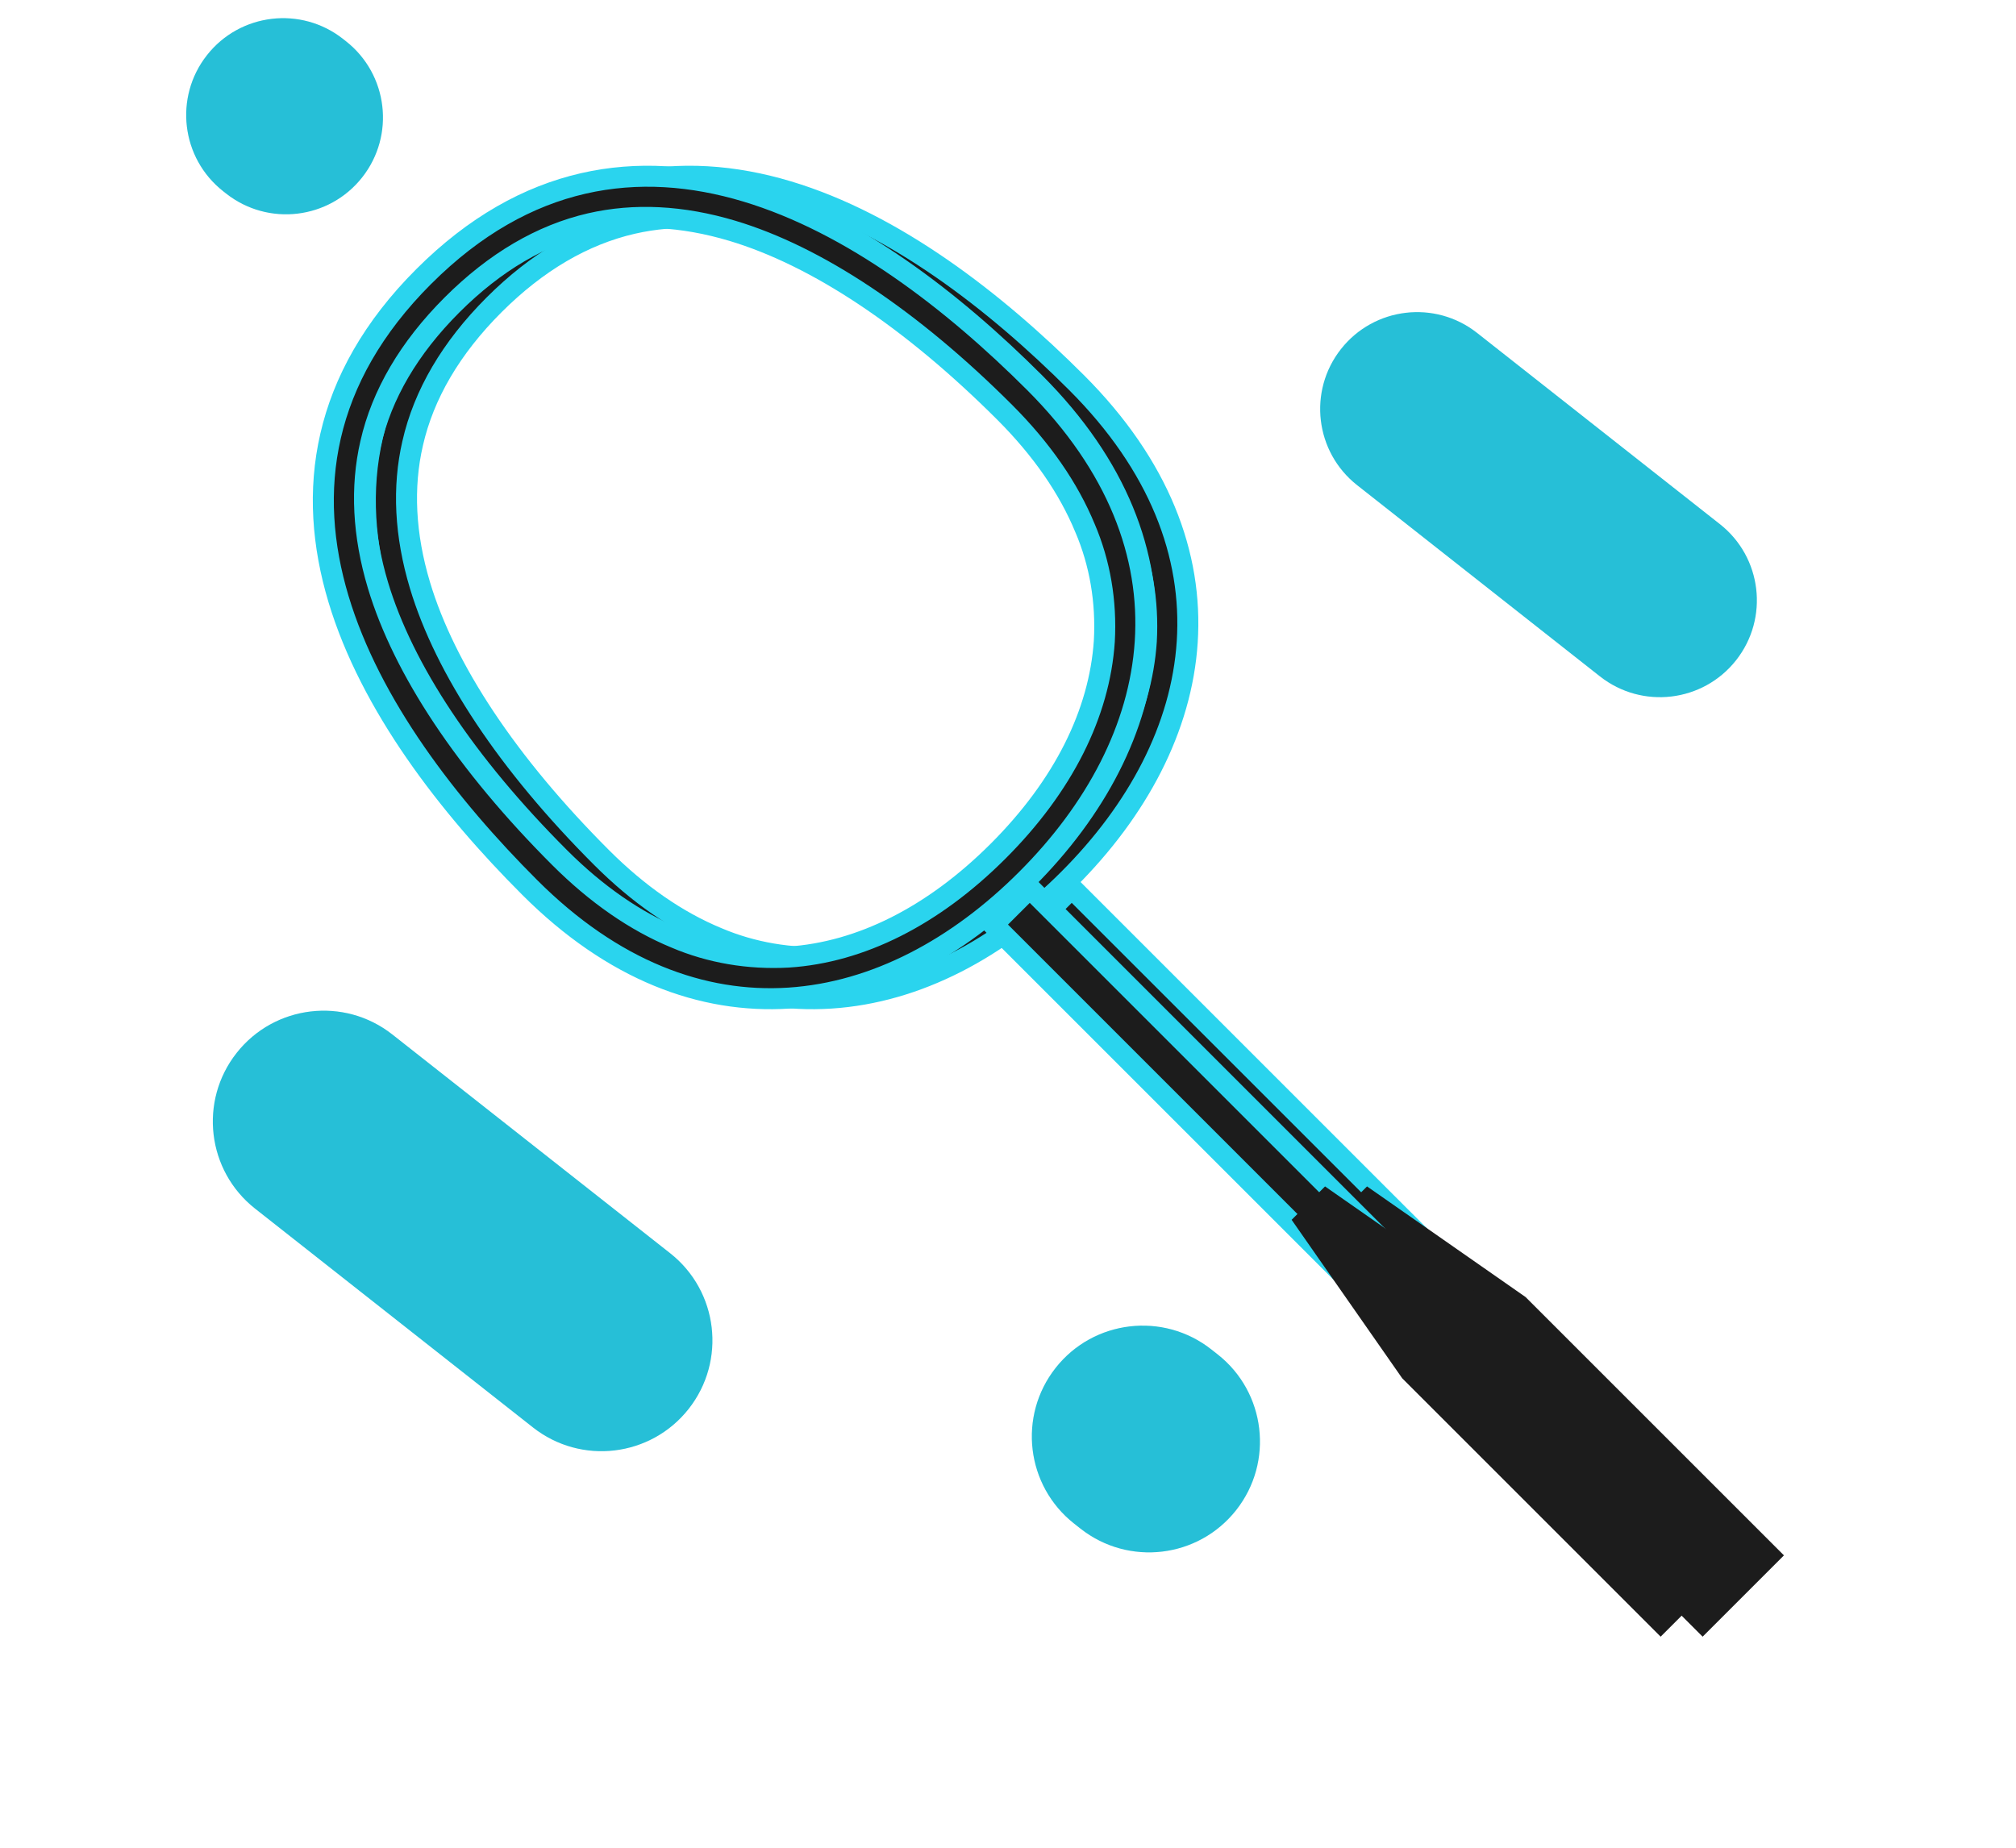
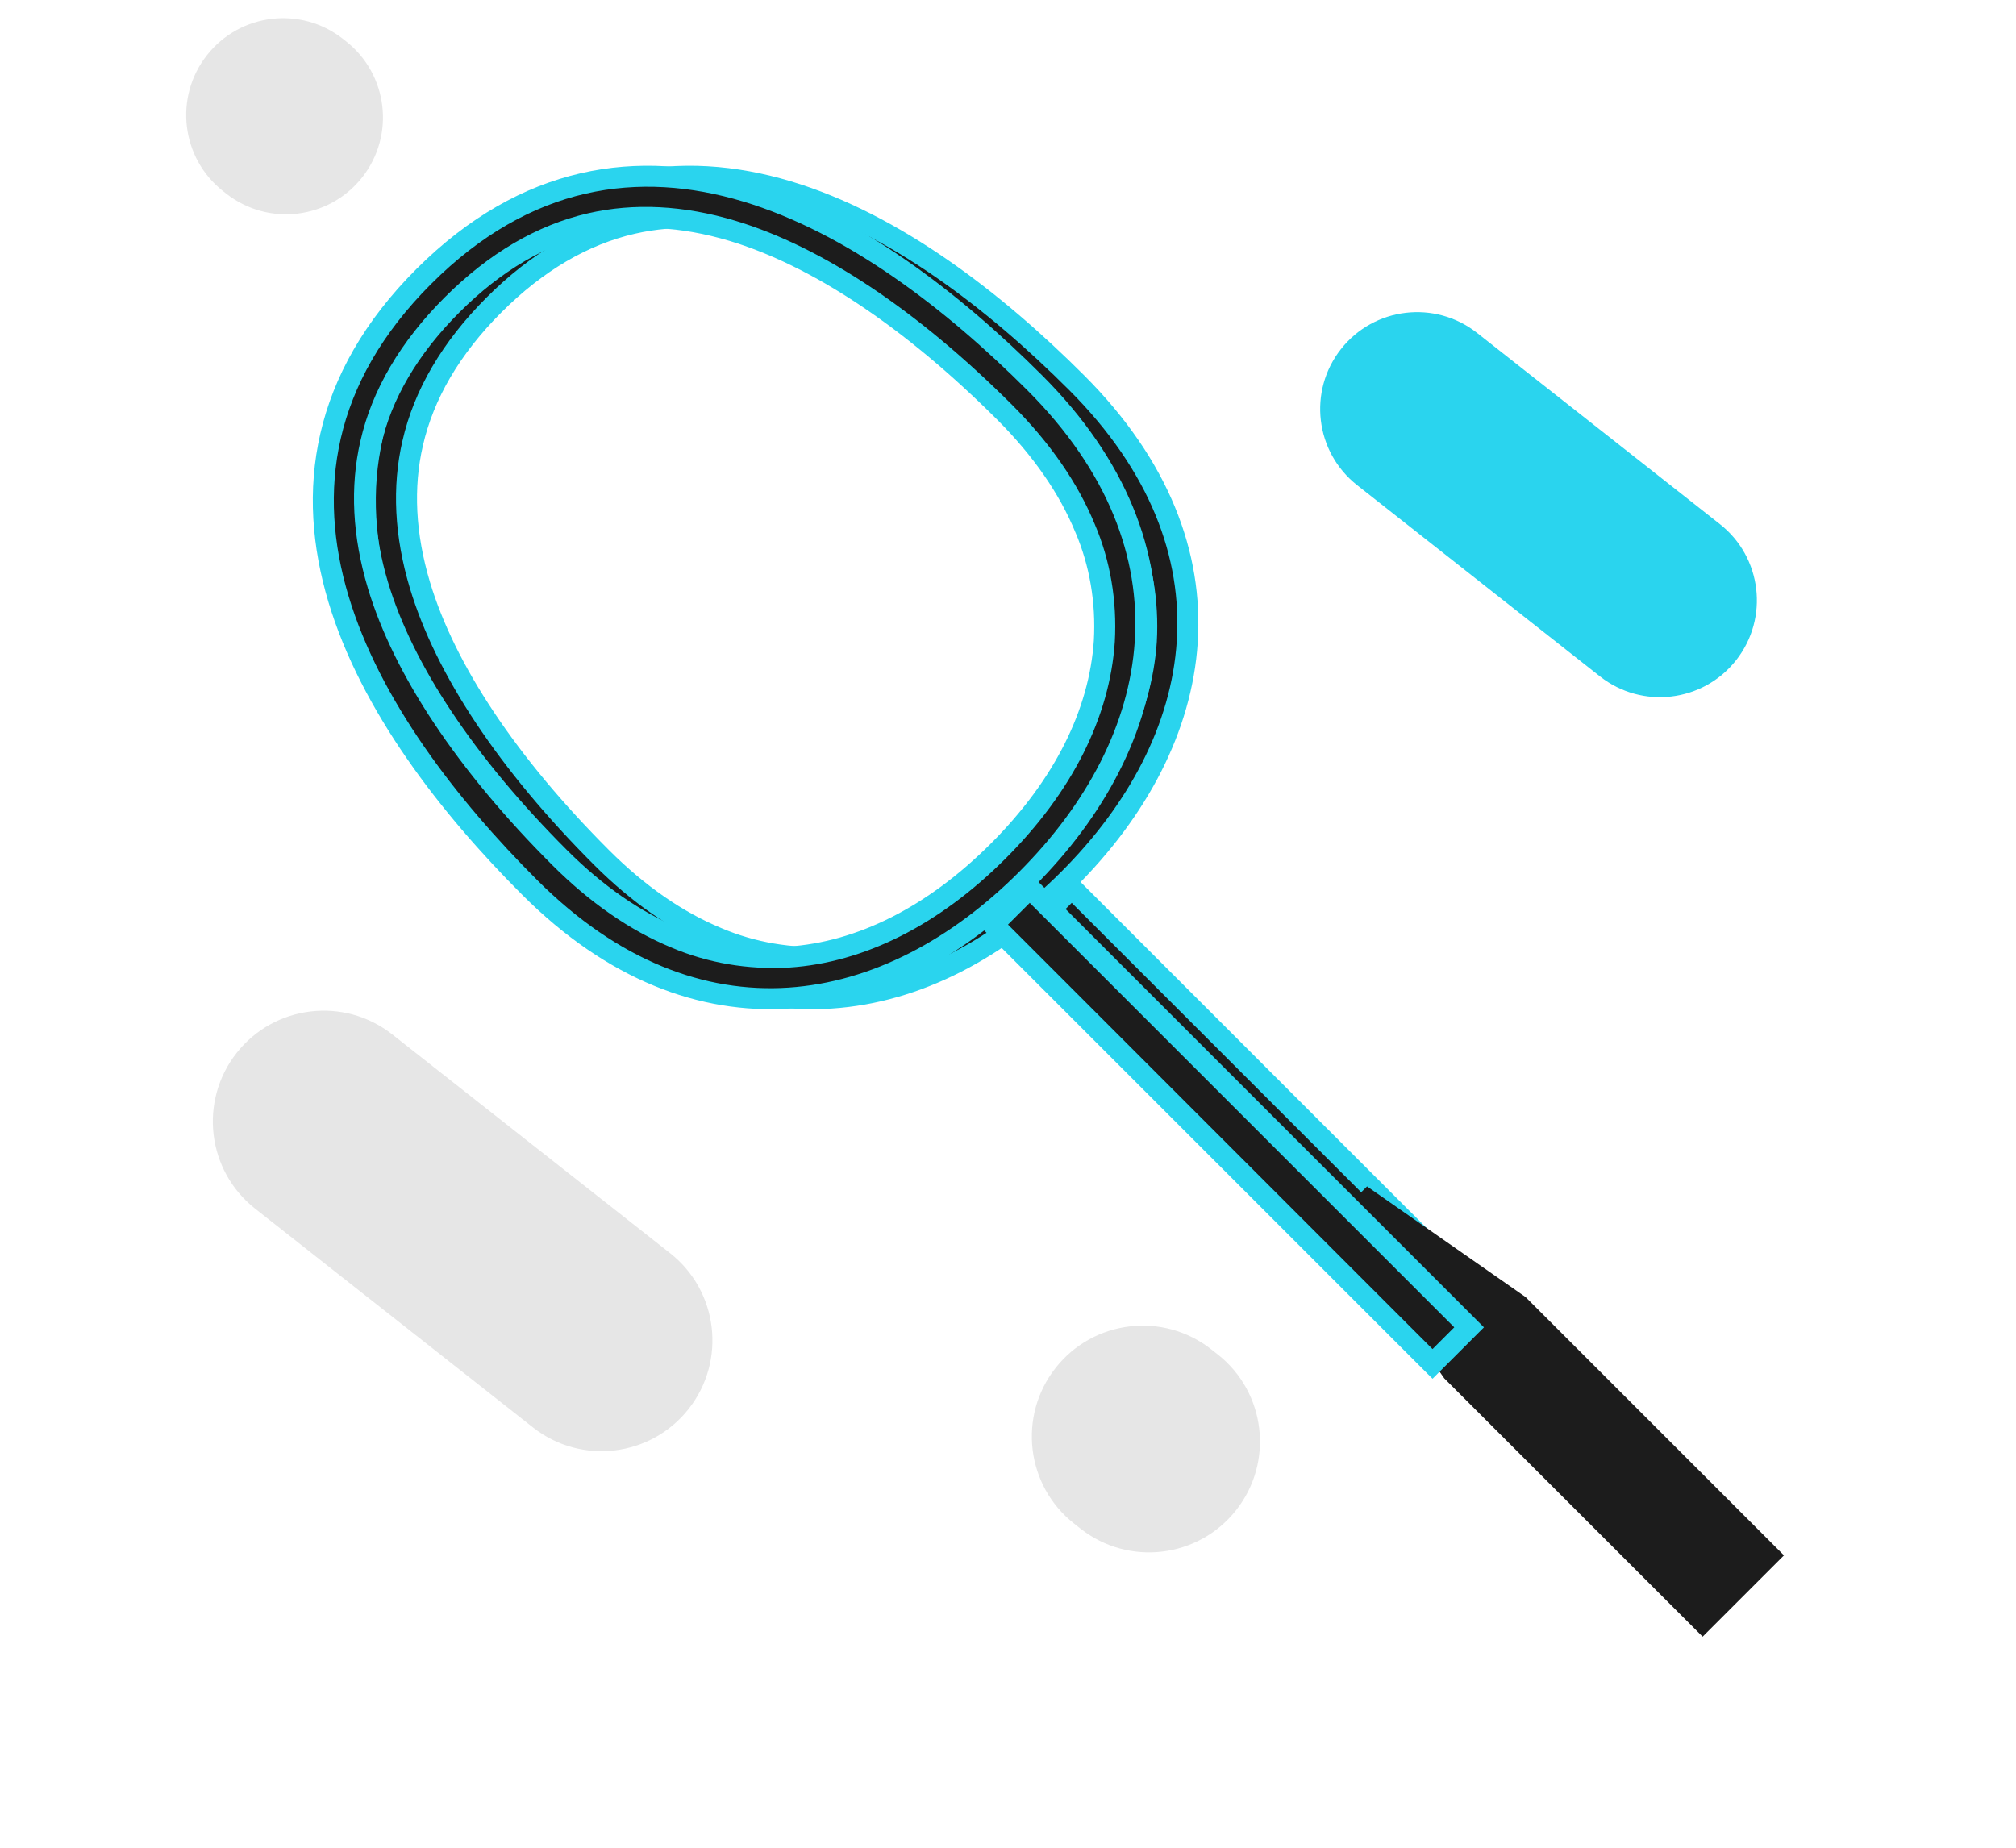
<svg xmlns="http://www.w3.org/2000/svg" width="96" height="88" viewBox="0 0 96 88" fill="none">
  <path d="M22.174 13.173C19.746 15.603 18.341 18.16 17.742 20.763C17.143 23.366 17.357 25.983 18.117 28.522C19.634 33.584 23.337 38.379 27.226 42.267C31.177 46.218 35.439 47.803 39.569 47.535C43.687 47.267 47.599 45.163 50.882 41.88C54.165 38.597 56.268 34.685 56.535 30.568C56.803 26.438 55.218 22.176 51.267 18.225C47.379 14.338 42.585 10.634 37.524 9.116C34.986 8.355 32.369 8.14 29.767 8.738C27.165 9.336 24.609 10.74 22.181 13.167C22.179 13.169 22.177 13.171 22.174 13.173ZM53.667 25.151L53.667 25.151L53.67 25.156C54.378 26.814 54.693 28.651 54.587 30.536C54.357 33.976 52.635 37.431 49.534 40.532C46.432 43.634 42.976 45.359 39.542 45.582C37.657 45.687 35.819 45.372 34.161 44.665L34.161 44.665L34.156 44.663C32.258 43.878 30.404 42.599 28.649 40.844C24.175 36.37 21.201 31.88 19.998 27.872C19.28 25.475 19.168 23.203 19.651 21.11L19.651 21.109C20.18 18.79 21.474 16.571 23.524 14.522C25.573 12.473 27.791 11.18 30.114 10.646C32.208 10.165 34.481 10.275 36.877 10.993C40.887 12.195 45.375 15.17 49.849 19.643C51.604 21.399 52.885 23.252 53.667 25.151Z" fill="#1C1C1C" stroke="#2AD4EE" />
  <path d="M51.388 42.647L51.034 42.293L50.681 42.647L49.646 43.681L49.293 44.034L49.646 44.388L69.862 64.604L70.216 64.957L70.569 64.604L71.604 63.569L71.957 63.216L71.604 62.862L51.388 42.647Z" fill="#1C1C1C" stroke="#2AD4EE" />
  <path d="M65.097 56.504L63.506 58.095L68.774 65.645L81.078 77.948L84.95 74.076L72.646 61.773L65.097 56.504Z" fill="#1C1C1C" />
  <path d="M20.174 13.173C17.746 15.603 16.341 18.16 15.742 20.763C15.143 23.366 15.357 25.983 16.117 28.522C17.634 33.584 21.337 38.379 25.226 42.267C29.177 46.218 33.439 47.803 37.569 47.535C41.687 47.267 45.599 45.163 48.882 41.88C52.165 38.597 54.268 34.685 54.535 30.568C54.803 26.438 53.218 22.176 49.267 18.225C45.379 14.338 40.585 10.634 35.524 9.116C32.986 8.355 30.369 8.14 27.767 8.738C25.165 9.336 22.609 10.74 20.181 13.167C20.179 13.169 20.177 13.171 20.174 13.173ZM51.667 25.151L51.667 25.151L51.67 25.156C52.378 26.814 52.693 28.651 52.587 30.536C52.357 33.976 50.635 37.431 47.534 40.532C44.432 43.634 40.976 45.359 37.542 45.582C35.657 45.687 33.819 45.372 32.161 44.665L32.161 44.665L32.156 44.663C30.258 43.878 28.404 42.599 26.649 40.844C22.175 36.37 19.201 31.88 17.998 27.872C17.28 25.475 17.168 23.203 17.651 21.11L17.651 21.109C18.18 18.79 19.474 16.571 21.524 14.522C23.573 12.473 25.791 11.18 28.114 10.646C30.208 10.165 32.481 10.275 34.877 10.993C38.887 12.195 43.375 15.17 47.849 19.643C49.604 21.399 50.885 23.252 51.667 25.151Z" fill="#1C1C1C" stroke="#2AD4EE" />
  <path d="M49.388 42.647L49.034 42.293L48.681 42.647L47.646 43.681L47.293 44.034L47.646 44.388L67.862 64.604L68.216 64.957L68.569 64.604L69.604 63.569L69.957 63.216L69.604 62.862L49.388 42.647Z" fill="#1C1C1C" stroke="#2AD4EE" />
-   <path d="M63.097 56.504L61.506 58.095L66.774 65.645L79.078 77.948L82.95 74.076L70.646 61.773L63.097 56.504Z" fill="#1C1C1C" />
-   <path d="M31.912 59.686C34.203 61.491 34.597 64.81 32.793 67.101C30.988 69.392 27.669 69.787 25.378 67.982L12.148 57.563C9.857 55.758 9.463 52.439 11.267 50.148C13.071 47.857 16.391 47.463 18.682 49.267L31.912 59.686Z" fill="#2AD4EE" />
  <path d="M31.912 59.686C34.203 61.491 34.597 64.81 32.793 67.101C30.988 69.392 27.669 69.787 25.378 67.982L12.148 57.563C9.857 55.758 9.463 52.439 11.267 50.148C13.071 47.857 16.391 47.463 18.682 49.267L31.912 59.686Z" fill="black" fill-opacity="0.1" />
-   <path d="M57.985 64.505C60.276 66.31 60.67 69.629 58.866 71.92C57.062 74.211 53.742 74.606 51.451 72.802L51.148 72.563C48.857 70.758 48.463 67.439 50.267 65.148C52.071 62.857 55.391 62.463 57.682 64.267L57.985 64.505Z" fill="#2AD4EE" />
  <path d="M57.985 64.505C60.276 66.31 60.67 69.629 58.866 71.92C57.062 74.211 53.742 74.606 51.451 72.802L51.148 72.563C48.857 70.758 48.463 67.439 50.267 65.148C52.071 62.857 55.391 62.463 57.682 64.267L57.985 64.505Z" fill="black" fill-opacity="0.1" />
  <path d="M81.9 24.963C83.903 26.54 84.248 29.442 82.671 31.444C81.093 33.446 78.192 33.791 76.189 32.214L64.626 23.107C62.623 21.53 62.278 18.628 63.855 16.626C65.432 14.623 68.334 14.278 70.336 15.855L81.9 24.963Z" fill="#2AD4EE" />
-   <path d="M81.9 24.963C83.903 26.54 84.248 29.442 82.671 31.444C81.093 33.446 78.192 33.791 76.189 32.214L64.626 23.107C62.623 21.53 62.278 18.628 63.855 16.626C65.432 14.623 68.334 14.278 70.336 15.855L81.9 24.963Z" fill="black" fill-opacity="0.1" />
-   <path d="M16.477 1.966C18.479 3.543 18.824 6.445 17.247 8.447C15.67 10.449 12.768 10.794 10.766 9.217L10.626 9.107C8.623 7.53 8.279 4.628 9.856 2.626C11.432 0.623 14.334 0.278 16.337 1.855L16.477 1.966Z" fill="#2AD4EE" />
  <path d="M16.477 1.966C18.479 3.543 18.824 6.445 17.247 8.447C15.67 10.449 12.768 10.794 10.766 9.217L10.626 9.107C8.623 7.53 8.279 4.628 9.856 2.626C11.432 0.623 14.334 0.278 16.337 1.855L16.477 1.966Z" fill="black" fill-opacity="0.1" />
</svg>